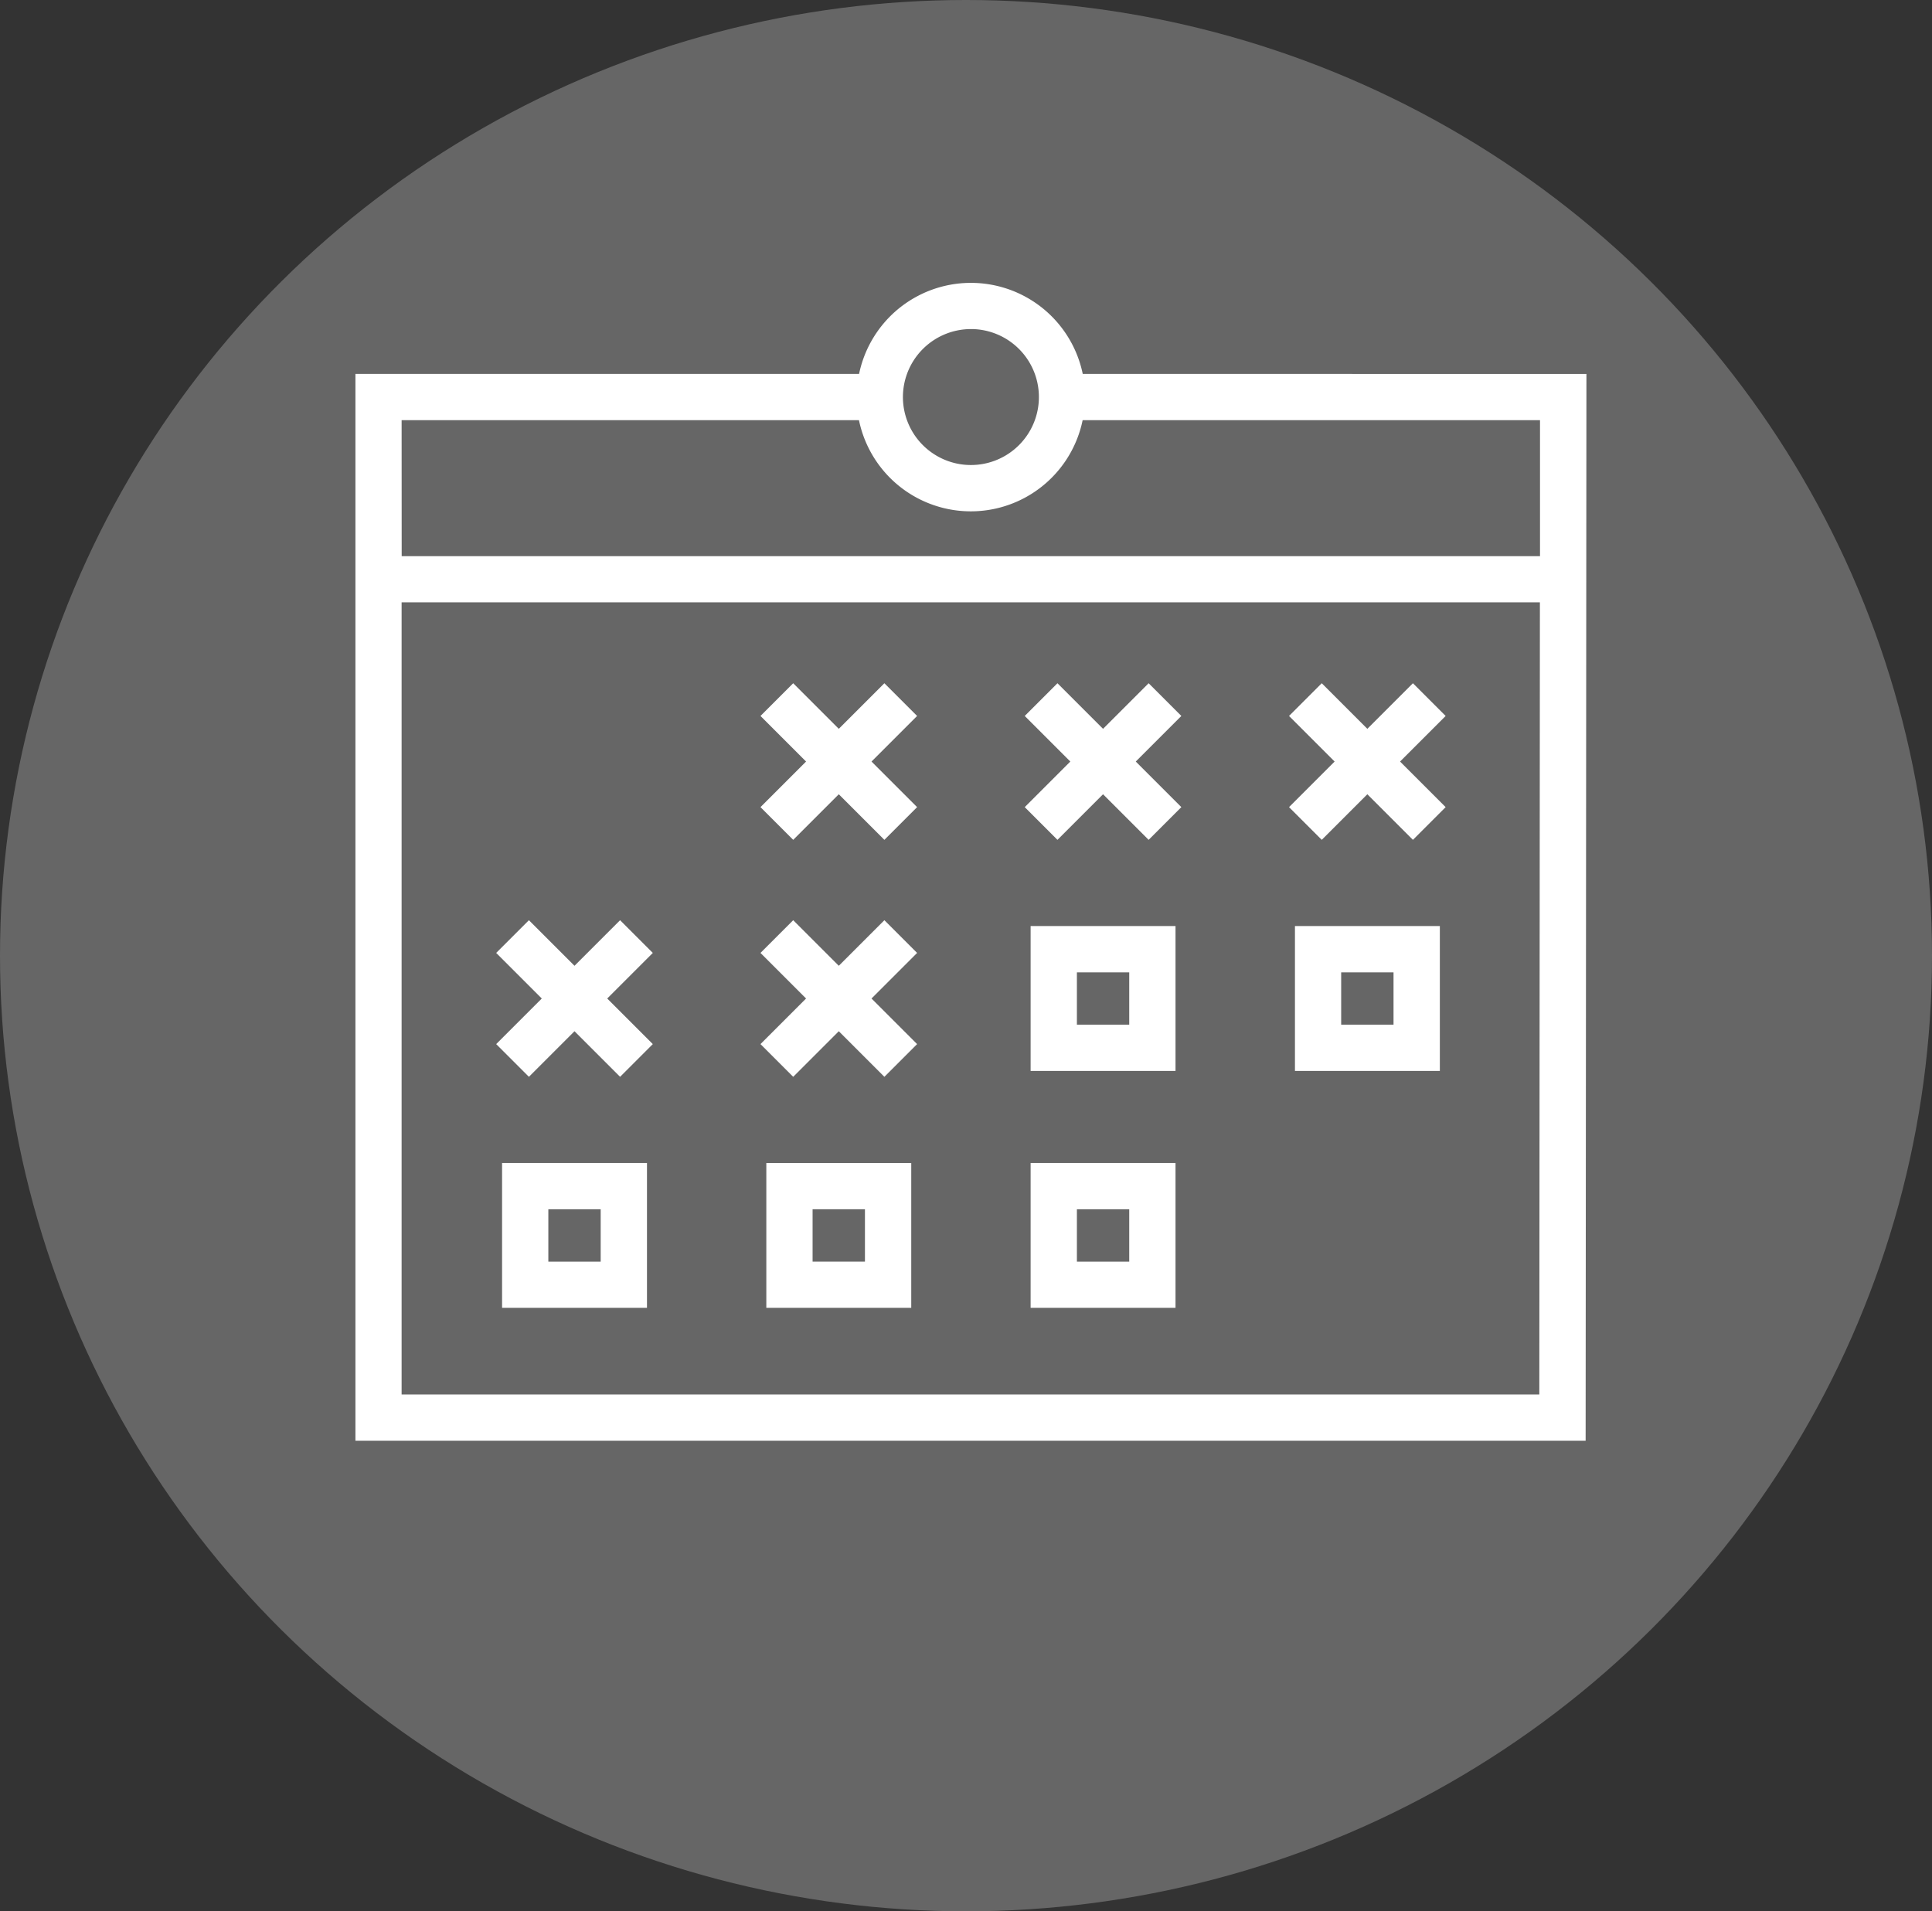
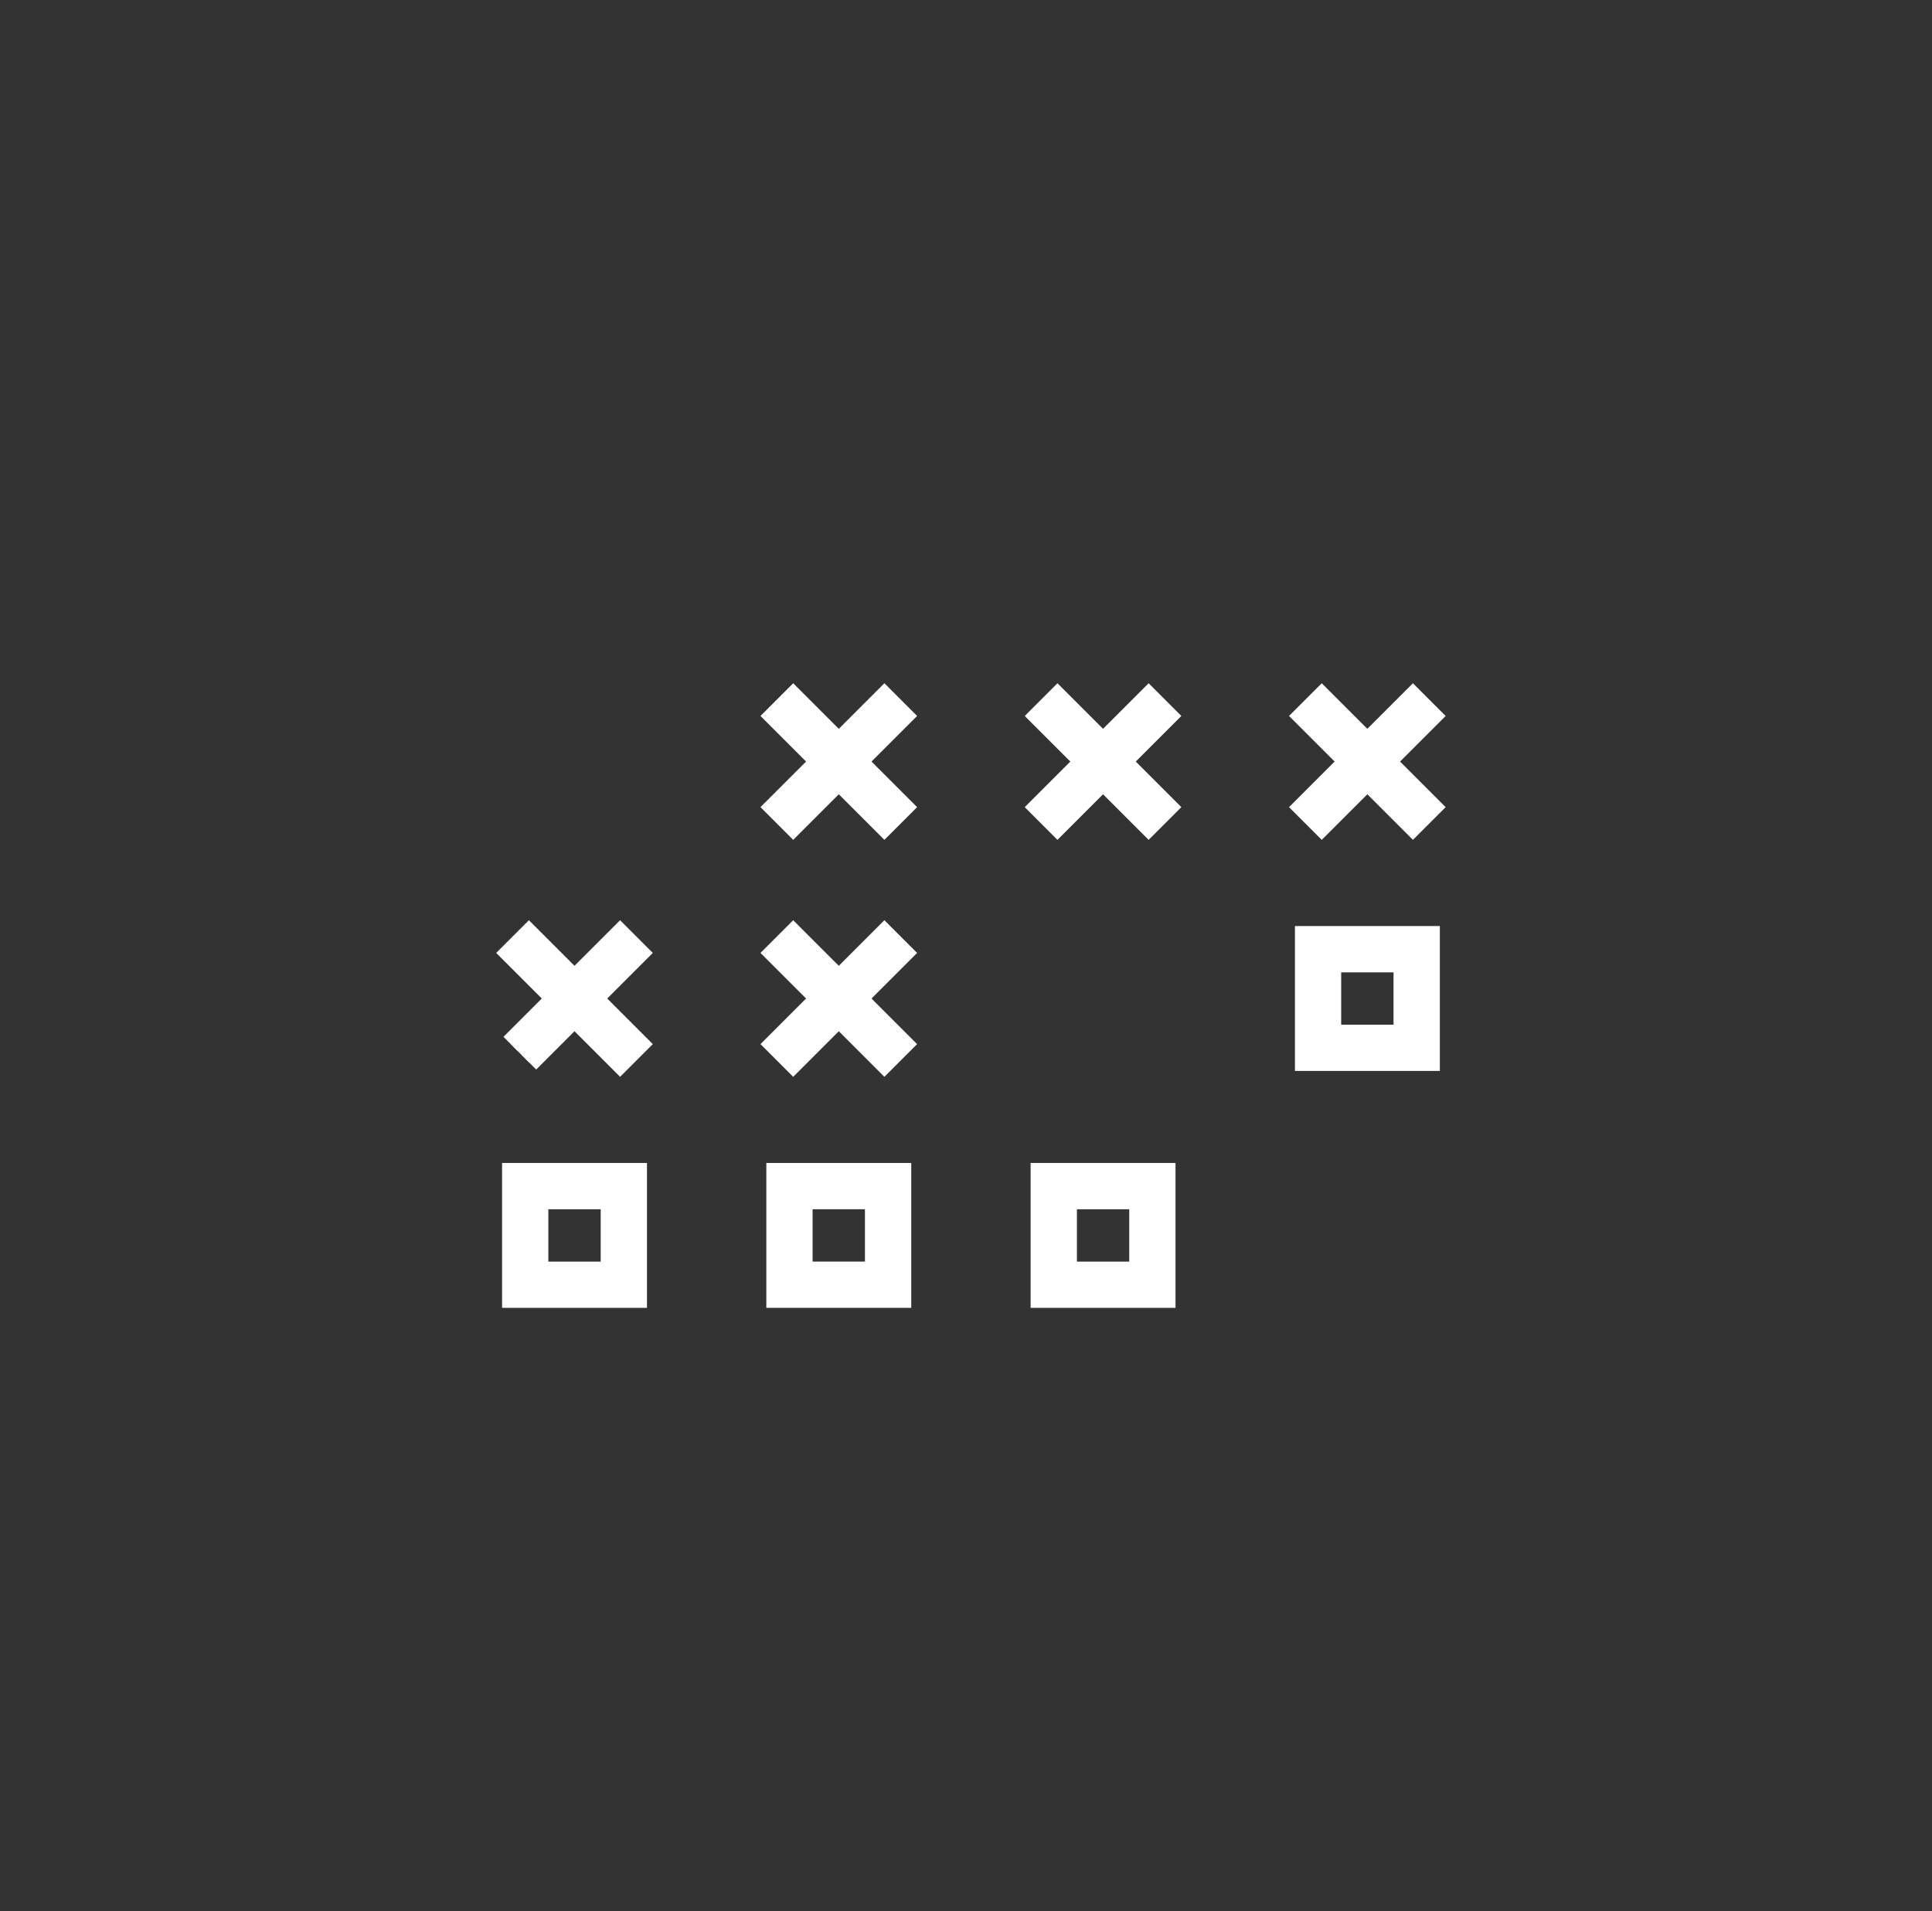
<svg xmlns="http://www.w3.org/2000/svg" width="94" height="93" viewBox="0 0 94 93">
  <rect x="0" y="0" width="94" height="93" fill="#333333" stroke="none" />
  <g id="Gruppe_713" data-name="Gruppe 713" transform="translate(-611 -1375)">
-     <ellipse id="Ellipse_90" data-name="Ellipse 90" cx="47" cy="46.5" rx="47" ry="46.5" transform="translate(611 1375)" fill="#666" />
    <g id="Gruppe_228" data-name="Gruppe 228" transform="translate(628.793 1389.26)">
-       <path id="Pfad_198" data-name="Pfad 198" d="M1666.77,1890.322a5.056,5.056,0,0,0-10.034,0h-24.429v50.912l58.855,0,.038-50.909Zm-5.016-3.182a3.808,3.808,0,1,1-3.809,3.807A3.811,3.811,0,0,1,1661.754,1887.141Zm-28.2,4.433h23.177a5.055,5.055,0,0,0,10.034,0h23.177l0,7.618h-56.384Zm56.354,48.406-56.354,0v-39.541h56.383Z" transform="translate(-1632.307 -1885.889)" fill="#fff" stroke="#fff" stroke-miterlimit="10" stroke-width="1" />
      <path id="Pfad_199" data-name="Pfad 199" d="M1664.749,1907.246H1663.5v6.05h6.05v-6.05h-4.8Zm3.547,4.8h-3.547V1908.5h3.547Z" transform="translate(-1617.788 -1875.947)" fill="#fff" stroke="#fff" stroke-miterlimit="10" stroke-width="1" />
-       <path id="Pfad_200" data-name="Pfad 200" d="M1655.975,1907.246h-1.252v6.05h6.05v-6.05h-4.8Zm3.546,4.8h-3.546V1908.5h3.546Z" transform="translate(-1621.872 -1875.947)" fill="#fff" stroke="#fff" stroke-miterlimit="10" stroke-width="1" />
      <path id="Pfad_201" data-name="Pfad 201" d="M1655.975,1915.112h-1.252v6.05h6.05v-6.05h-4.8Zm3.546,4.8h-3.546v-3.547h3.546Z" transform="translate(-1621.872 -1872.285)" fill="#fff" stroke="#fff" stroke-miterlimit="10" stroke-width="1" />
      <path id="Pfad_202" data-name="Pfad 202" d="M1647.2,1915.112h-1.251v6.05H1652v-6.05h-4.8Zm3.547,4.8H1647.2v-3.547h3.547Z" transform="translate(-1625.957 -1872.285)" fill="#fff" stroke="#fff" stroke-miterlimit="10" stroke-width="1" />
      <path id="Pfad_203" data-name="Pfad 203" d="M1638.427,1915.112h-1.251v6.05h6.05v-6.05h-4.8Zm3.547,4.8h-3.547v-3.547h3.547Z" transform="translate(-1630.041 -1872.285)" fill="#fff" stroke="#fff" stroke-miterlimit="10" stroke-width="1" />
      <path id="Pfad_204" data-name="Pfad 204" d="M1646.781,1905.532l2.218-2.218,2.218,2.218.885-.885-2.218-2.218,2.218-2.218-.885-.885-2.218,2.218-2.218-2.218-.885.885,2.218,2.218-2.218,2.218Z" transform="translate(-1625.981 -1879.634)" fill="#fff" stroke="#fff" stroke-miterlimit="10" stroke-width="1" />
      <path id="Pfad_205" data-name="Pfad 205" d="M1655.554,1905.532l2.218-2.218,2.218,2.218.885-.885-2.218-2.218,2.218-2.218-.885-.885-2.218,2.218-2.218-2.218-.885.885,2.218,2.218-2.218,2.218Z" transform="translate(-1621.897 -1879.634)" fill="#fff" stroke="#fff" stroke-miterlimit="10" stroke-width="1" />
      <path id="Pfad_206" data-name="Pfad 206" d="M1664.328,1905.532l2.218-2.218,2.218,2.218.885-.885-2.218-2.218,2.218-2.218-.885-.885-2.218,2.218-2.218-2.218-.885.885,2.218,2.218-2.218,2.218Z" transform="translate(-1617.812 -1879.634)" fill="#fff" stroke="#fff" stroke-miterlimit="10" stroke-width="1" />
-       <path id="Pfad_207" data-name="Pfad 207" d="M1638.007,1913.4l2.218-2.218,2.218,2.218.885-.885-2.218-2.218,2.218-2.218-.885-.885-2.218,2.218-2.218-2.218-.885.885,2.218,2.218-2.218,2.218Z" transform="translate(-1630.066 -1875.972)" fill="#fff" stroke="#fff" stroke-miterlimit="10" stroke-width="1" />
+       <path id="Pfad_207" data-name="Pfad 207" d="M1638.007,1913.4l2.218-2.218,2.218,2.218.885-.885-2.218-2.218,2.218-2.218-.885-.885-2.218,2.218-2.218-2.218-.885.885,2.218,2.218-2.218,2.218" transform="translate(-1630.066 -1875.972)" fill="#fff" stroke="#fff" stroke-miterlimit="10" stroke-width="1" />
      <path id="Pfad_208" data-name="Pfad 208" d="M1646.781,1913.4l2.218-2.218,2.218,2.218.885-.885-2.218-2.218,2.218-2.218-.885-.885-2.218,2.218-2.218-2.218-.885.885,2.218,2.218-2.218,2.218Z" transform="translate(-1625.981 -1875.972)" fill="#fff" stroke="#fff" stroke-miterlimit="10" stroke-width="1" />
    </g>
  </g>
</svg>